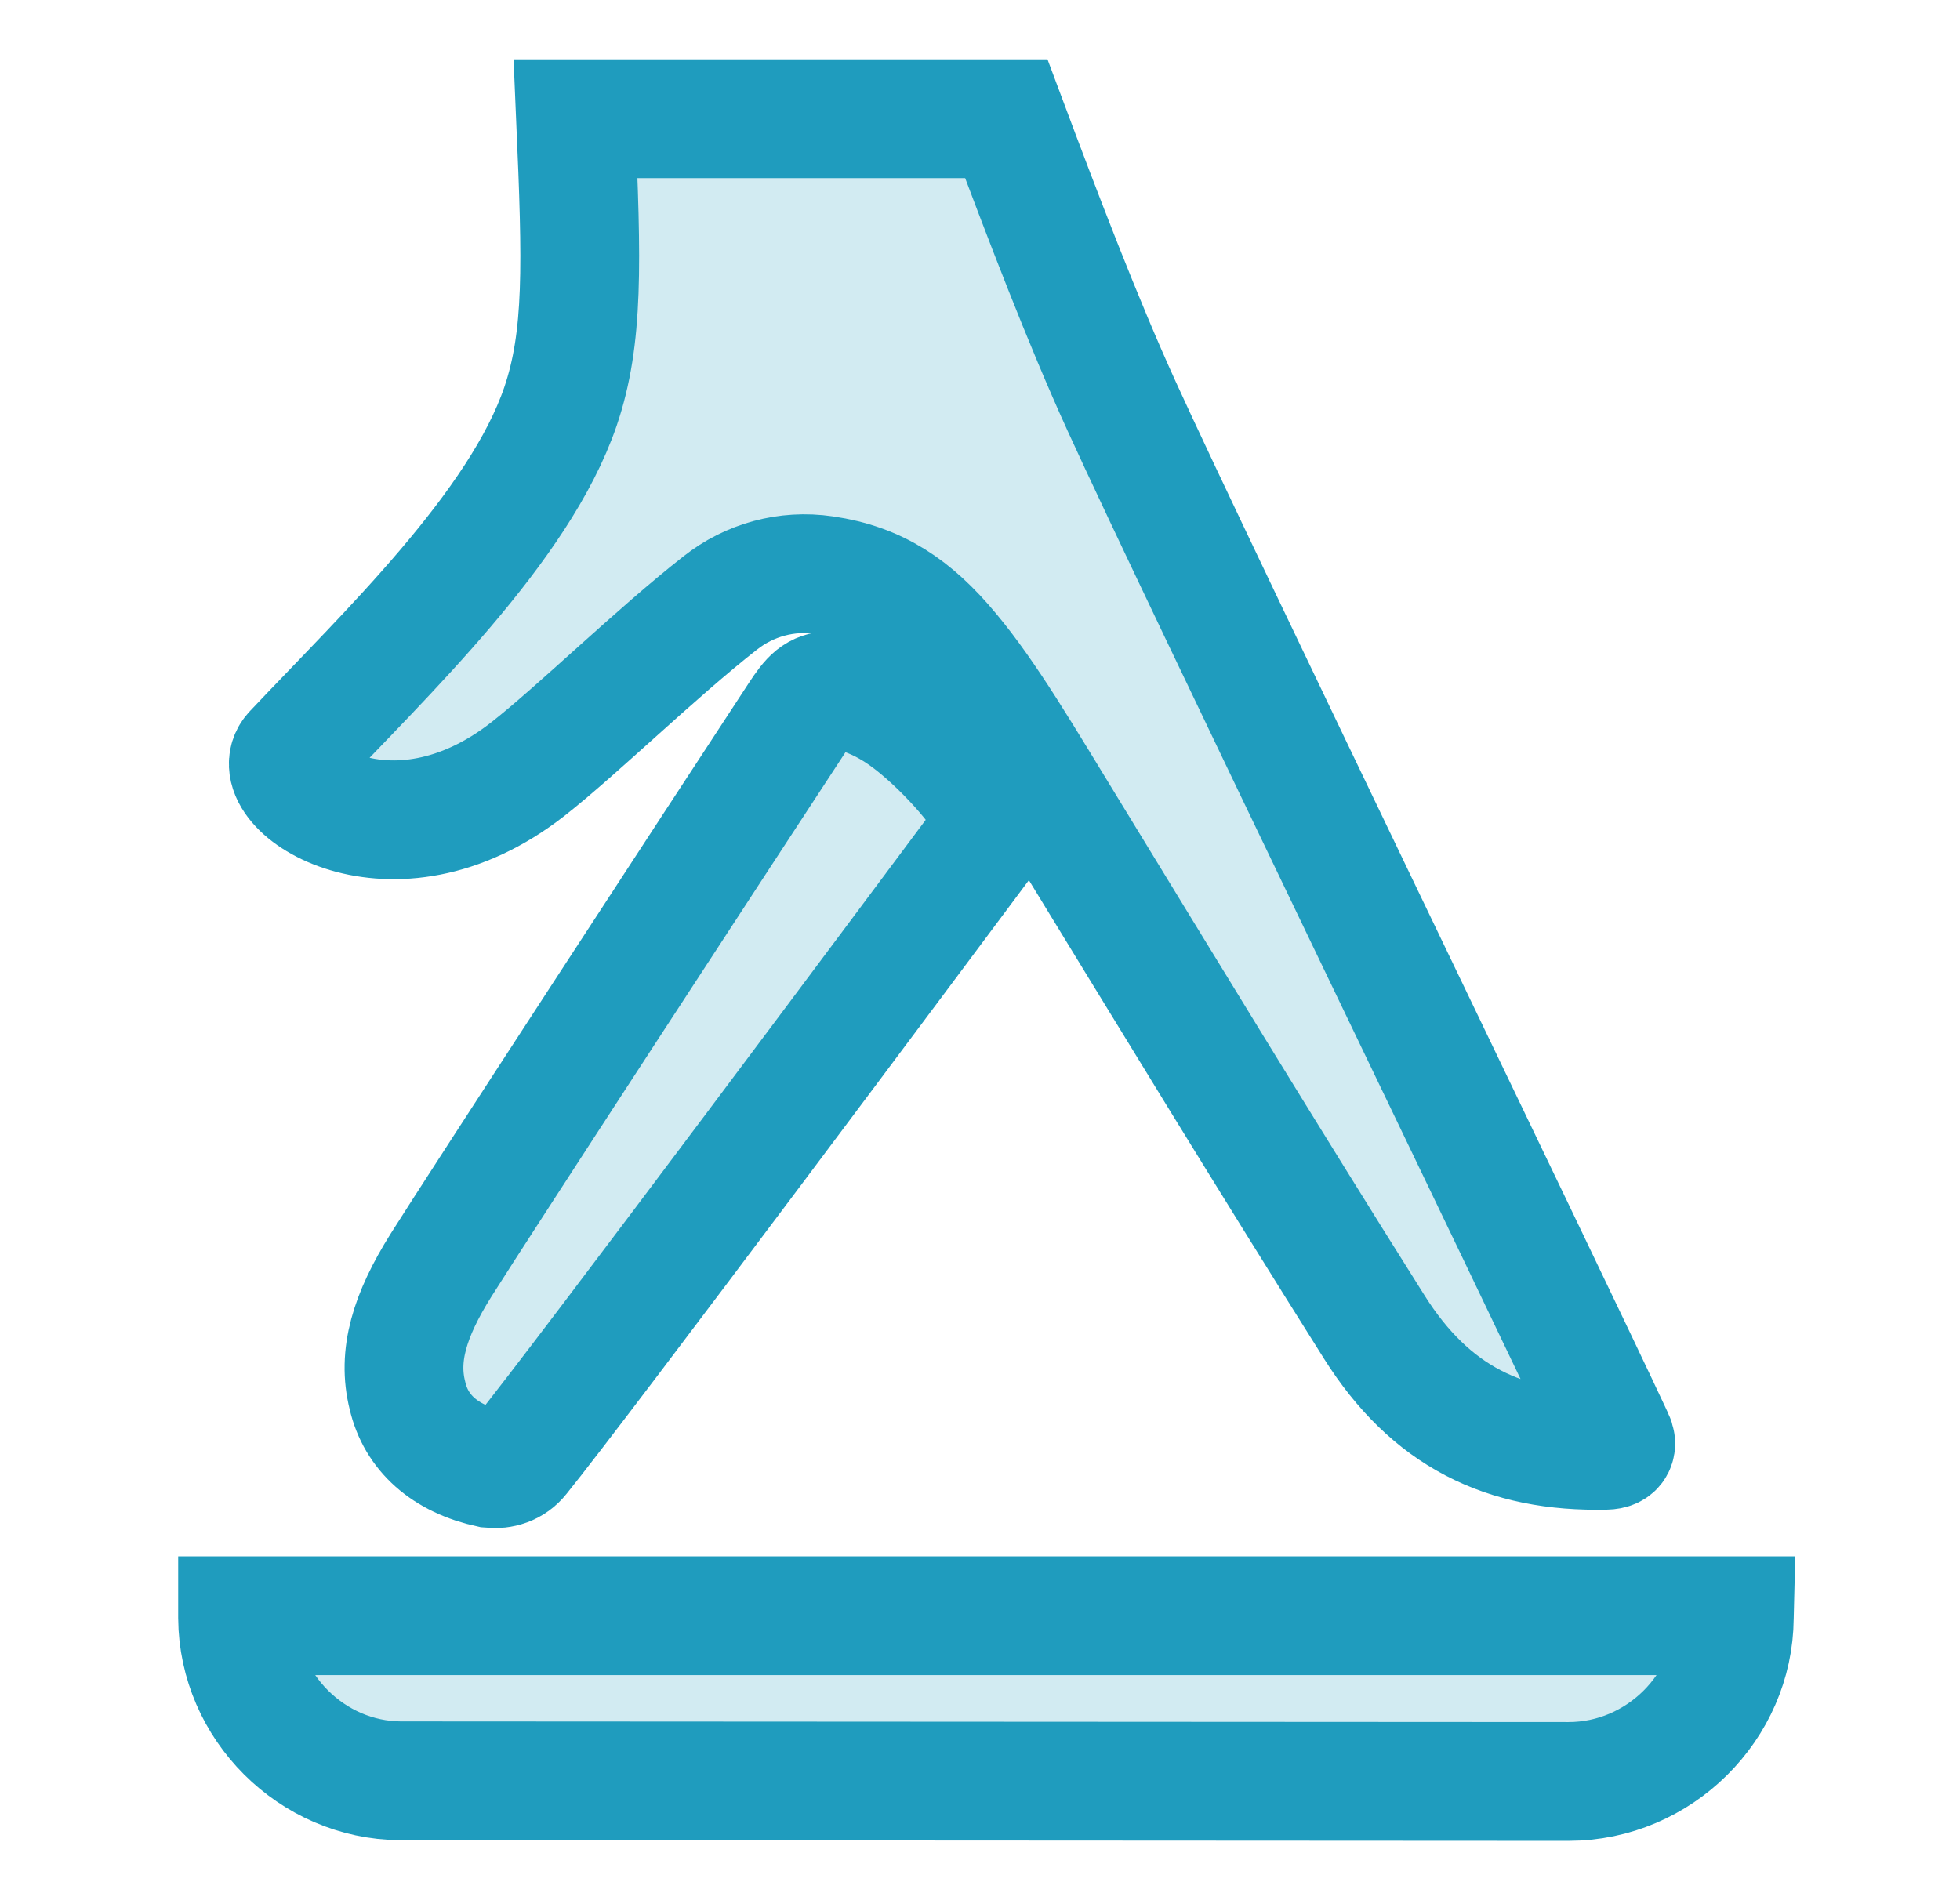
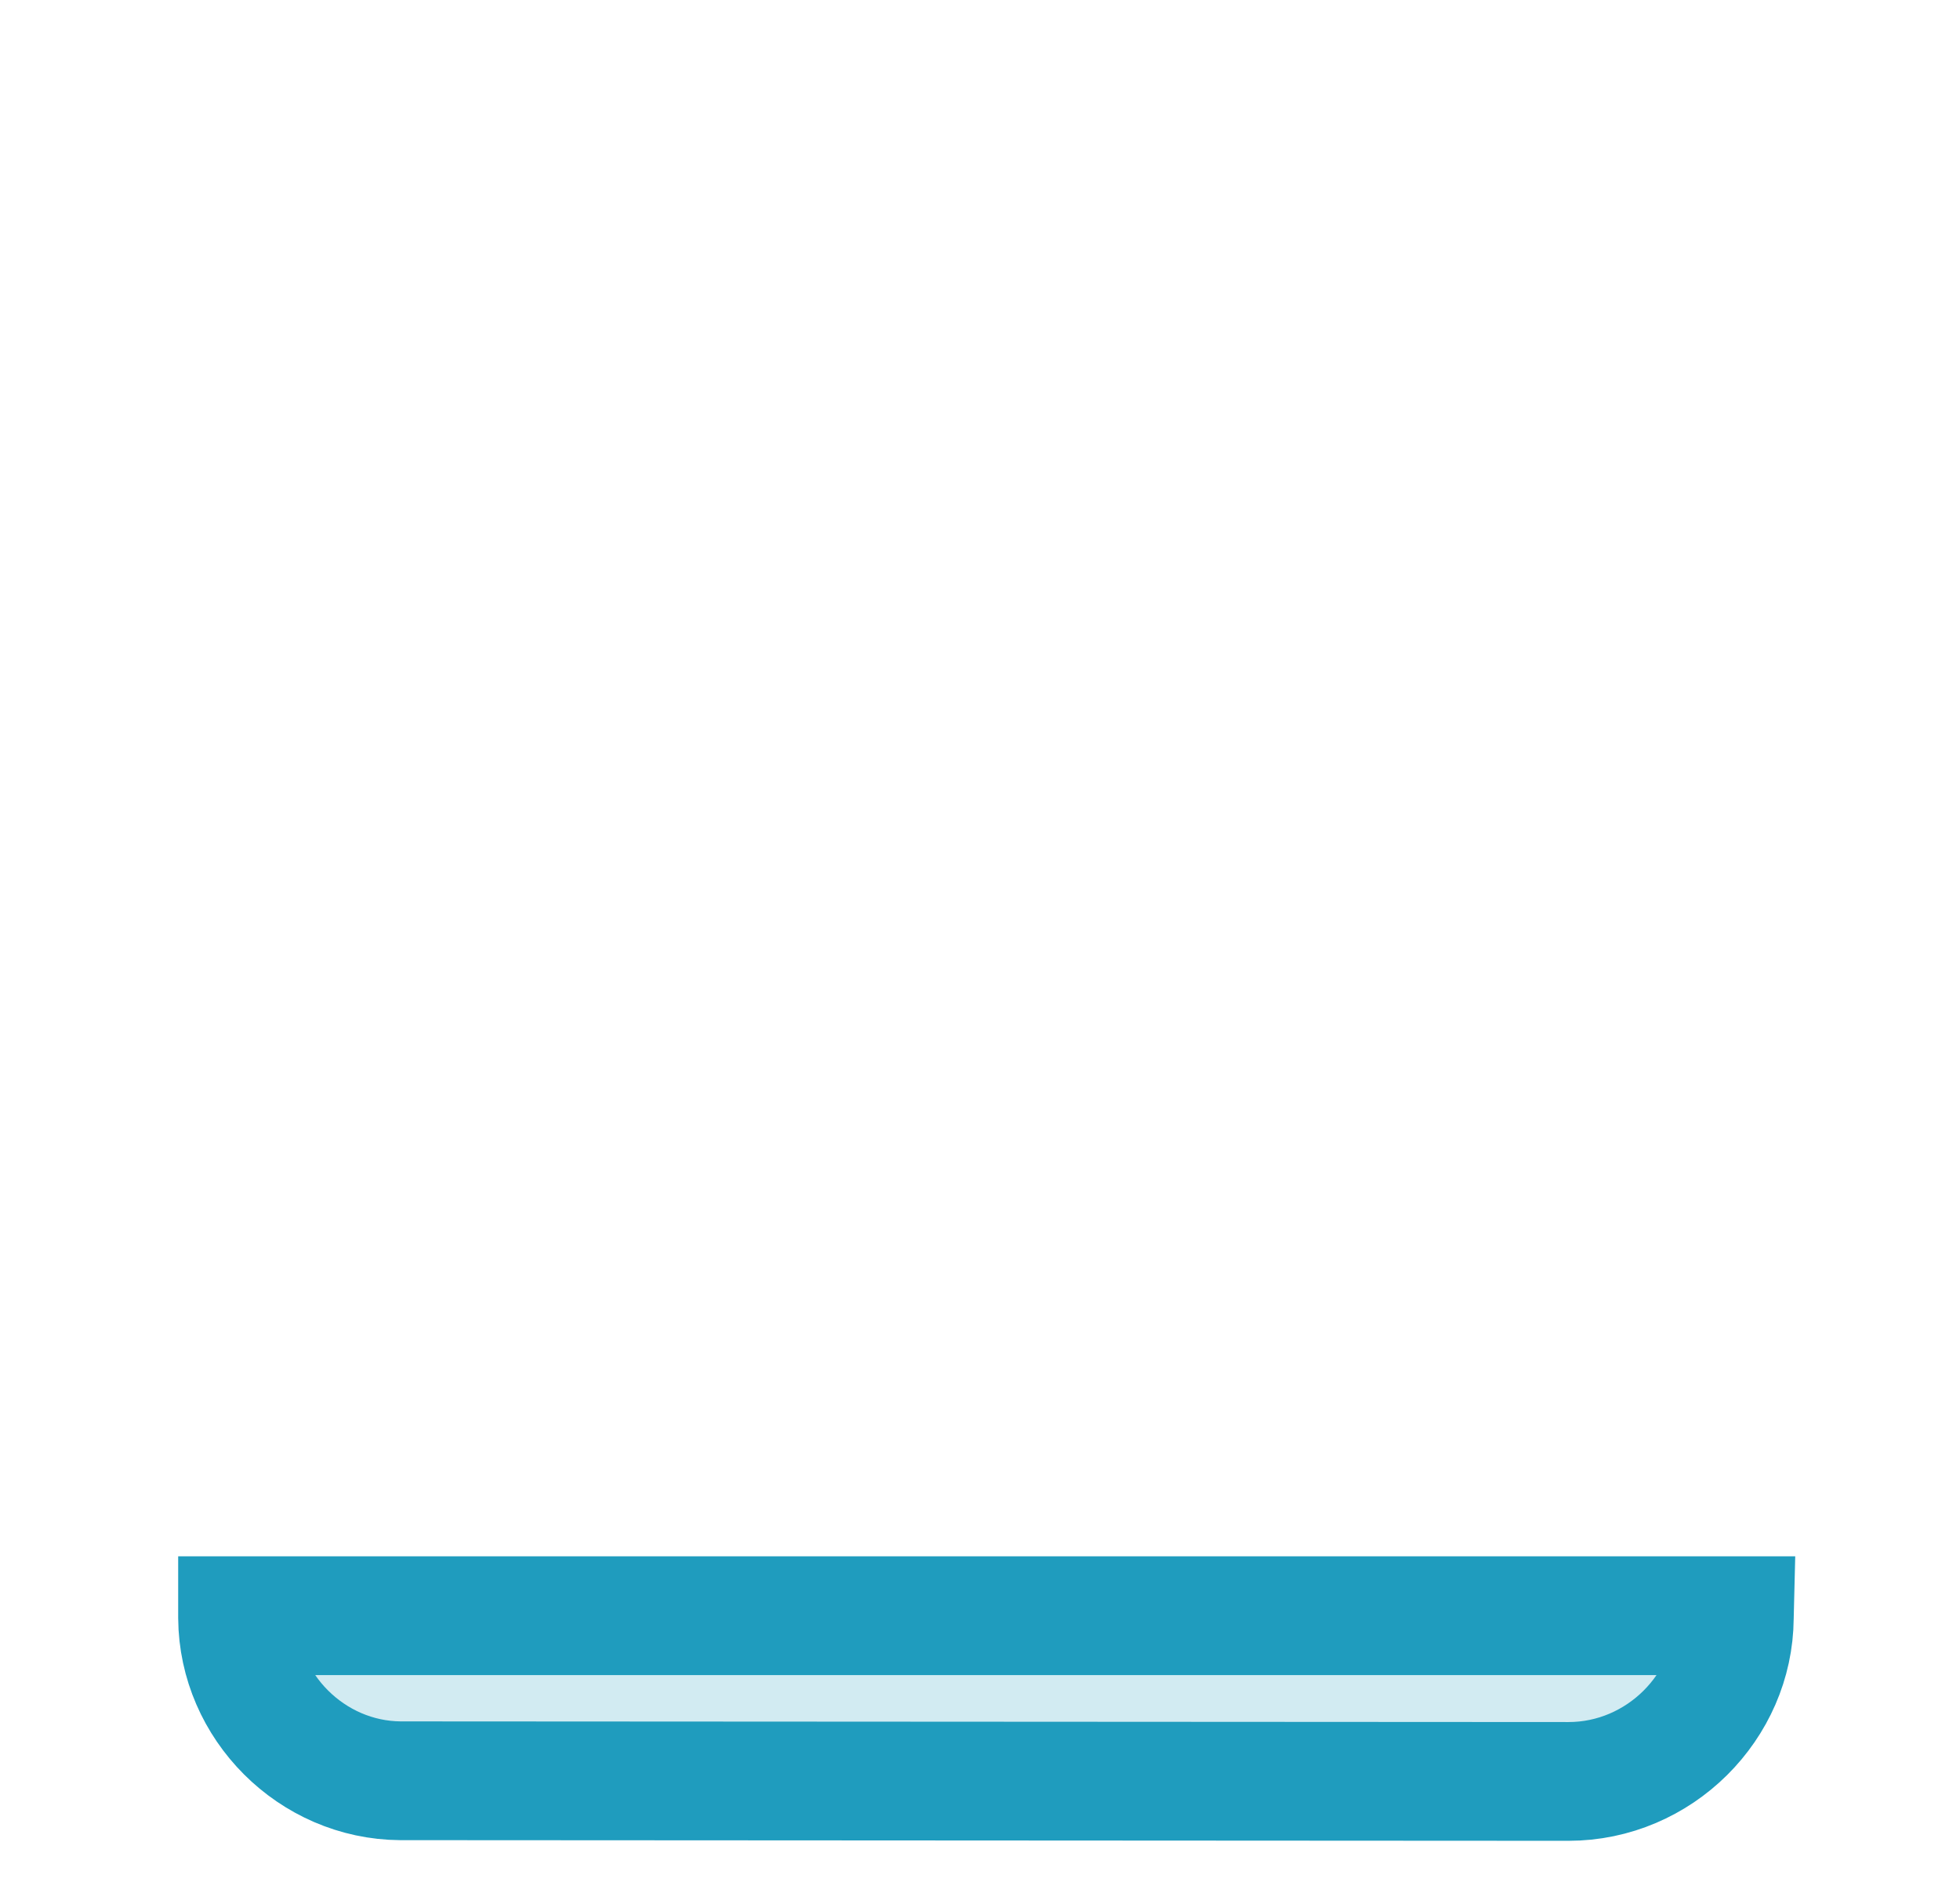
<svg xmlns="http://www.w3.org/2000/svg" width="33" height="32" viewBox="0 0 33 32" fill="none">
-   <path d="M13.989 11.625C13.745 11.644 13.652 11.731 13.441 12.055C12.029 14.209 8.056 20.3 7.421 21.313C6.894 22.155 6.691 22.831 6.86 23.501C7.004 24.128 7.49 24.565 8.252 24.73C8.445 24.75 8.63 24.693 8.758 24.532C9.787 23.262 15.556 15.521 16.637 14.07C16.784 13.873 16.748 13.791 16.666 13.624C16.466 13.216 15.714 12.39 15.116 12.001C14.717 11.742 14.326 11.622 14.057 11.622C14.033 11.622 14.01 11.623 13.989 11.625Z" fill="#1F9CBE" fill-opacity="0.2" stroke="#1F9CBE" stroke-width="2" />
-   <path d="M27.178 24.217C25.976 21.64 20.146 9.611 18.884 6.839C18.232 5.409 17.55 3.622 16.943 2H9.691C9.797 4.449 9.83 5.686 9.437 6.844C8.743 8.878 6.492 11.011 4.936 12.661C4.399 13.227 6.581 14.758 8.891 12.949C9.728 12.292 11.052 10.995 12.127 10.154C12.613 9.77 13.241 9.591 13.882 9.686C14.769 9.815 15.379 10.224 16 10.97C16.631 11.725 17.226 12.748 18.039 14.076C19.571 16.583 21.293 19.418 23.139 22.349C24.078 23.84 25.328 24.465 27.042 24.423C27.209 24.419 27.231 24.326 27.178 24.217Z" fill="#1F9CBE" fill-opacity="0.2" stroke="#1F9CBE" stroke-width="2" />
  <path d="M4 27.209L4 27.249C4.011 28.741 5.25 29.979 6.742 29.989C6.742 29.989 26.402 30 26.408 30C27.938 30 29.189 28.741 29.2 27.249L29.201 27.209H4Z" fill="#1F9CBE" fill-opacity="0.2" stroke="#1F9CBE" stroke-width="2" />
</svg>